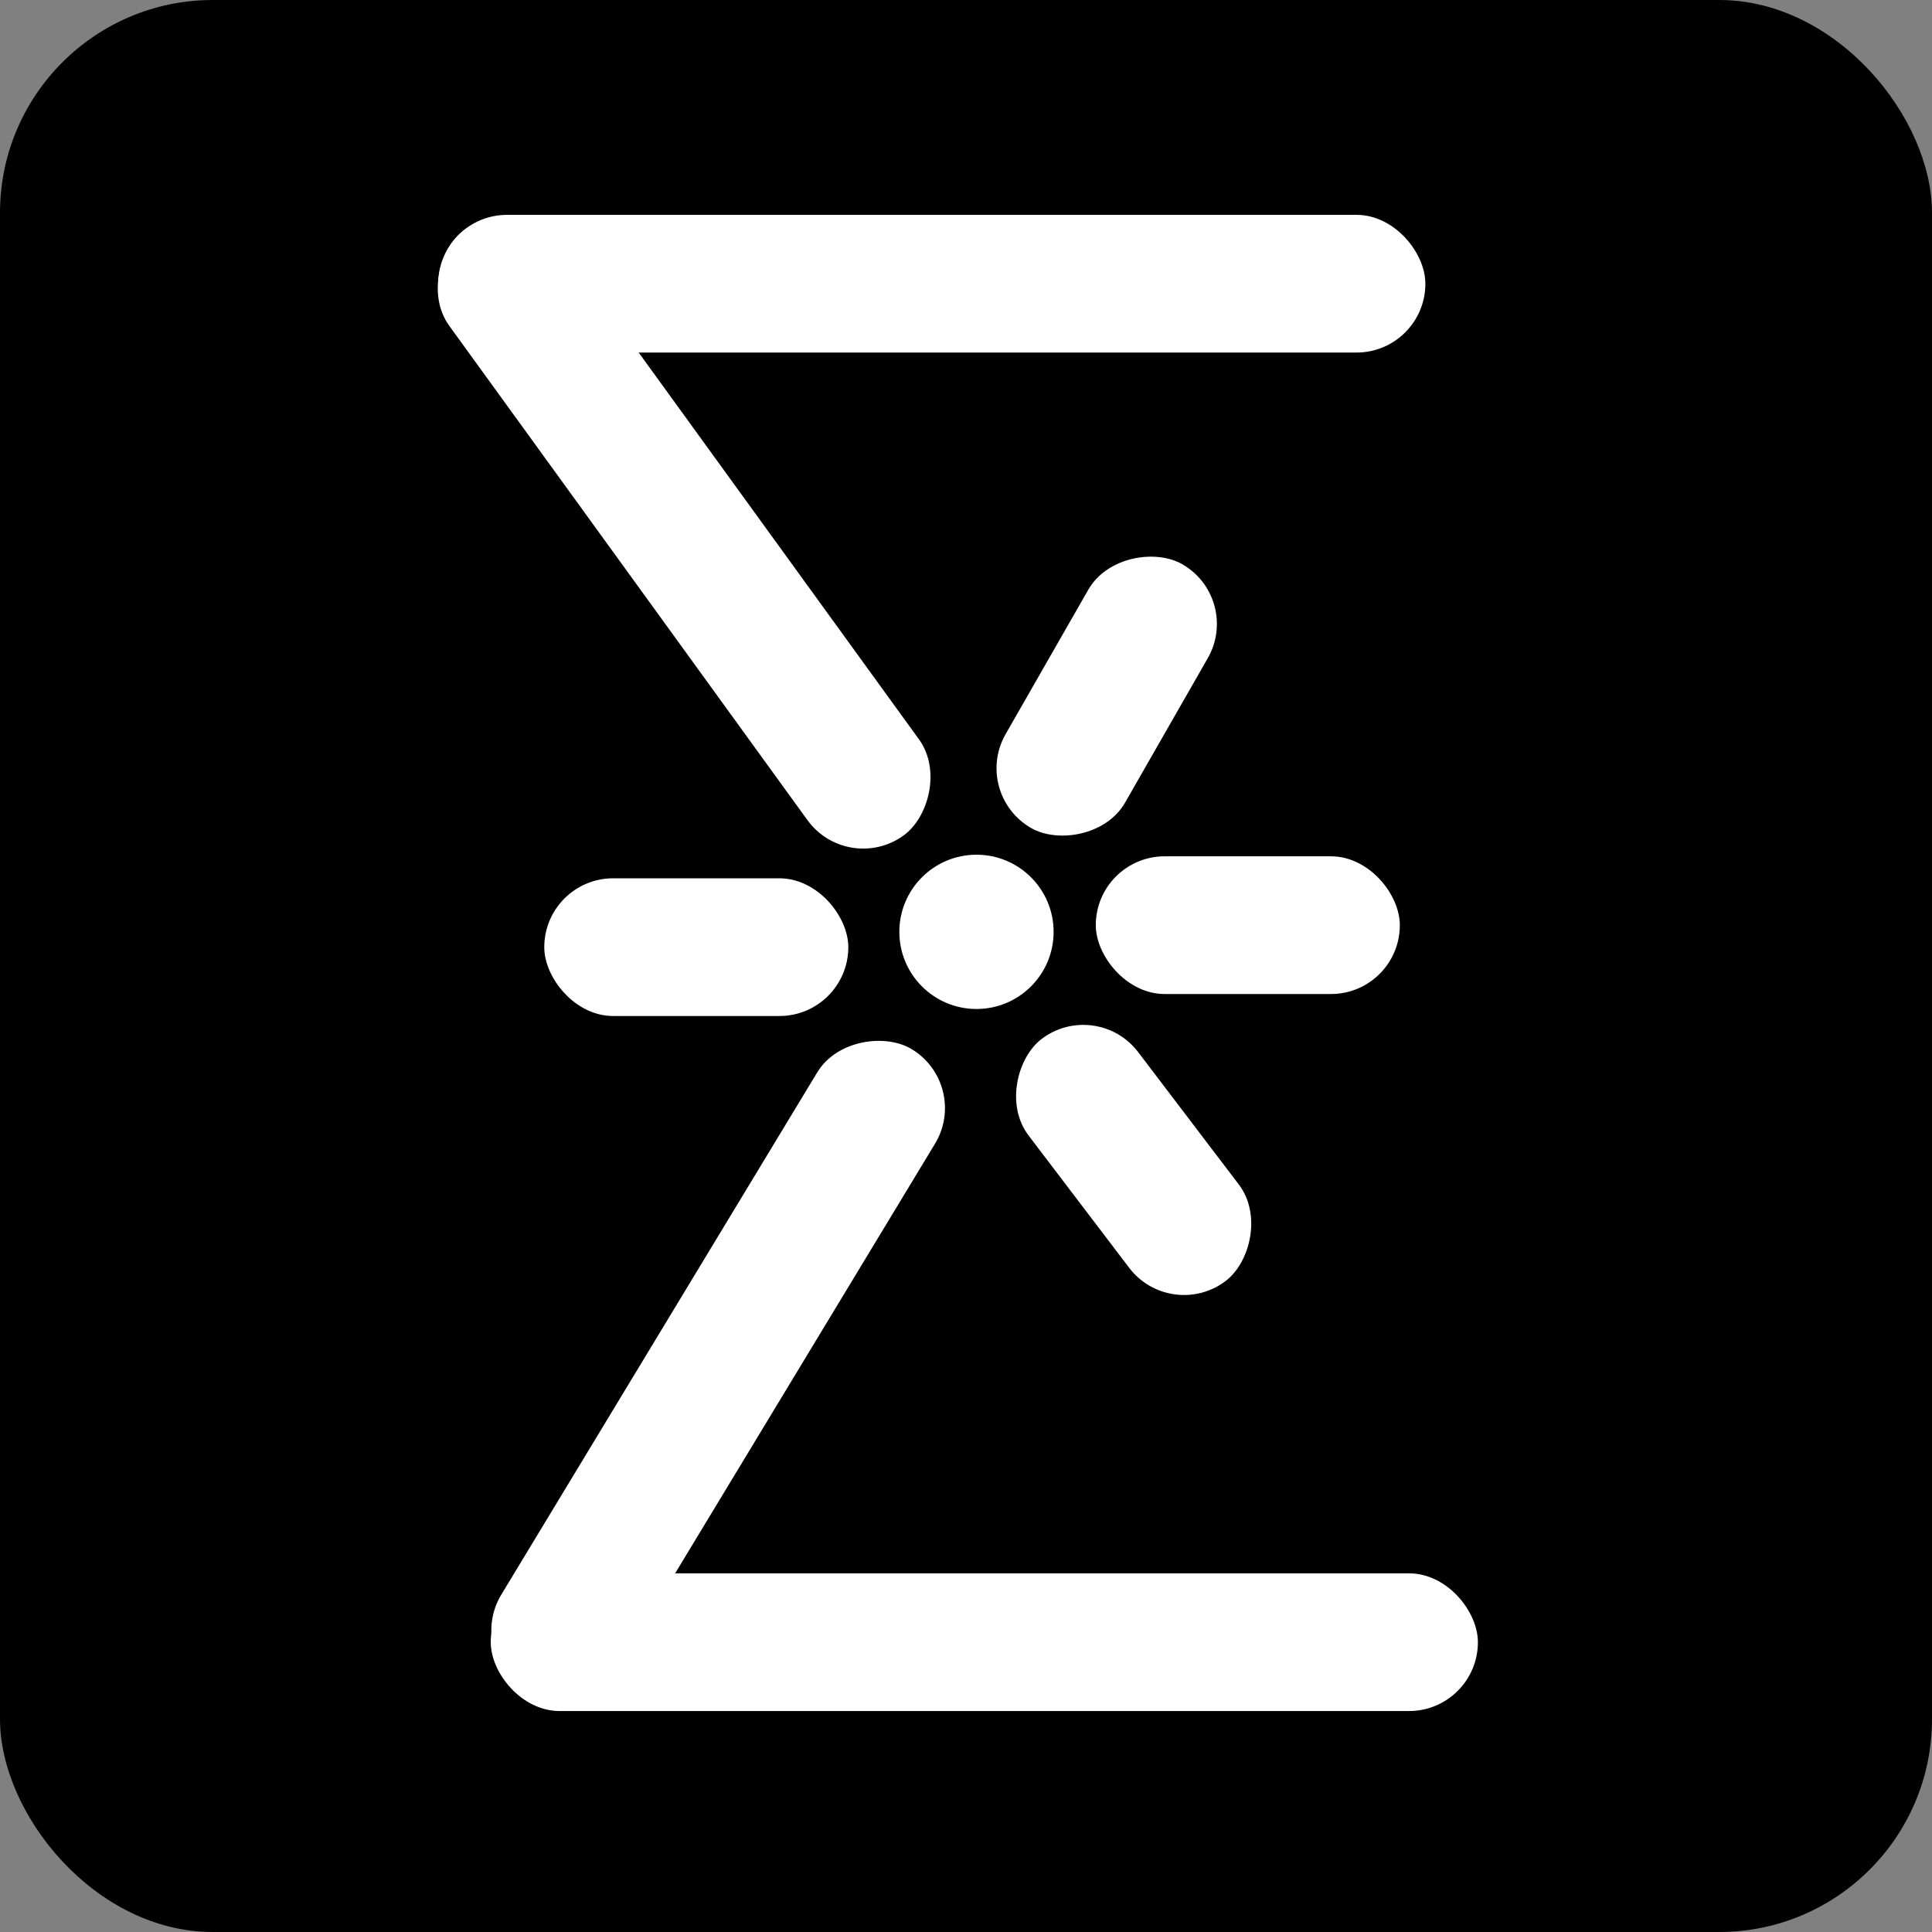
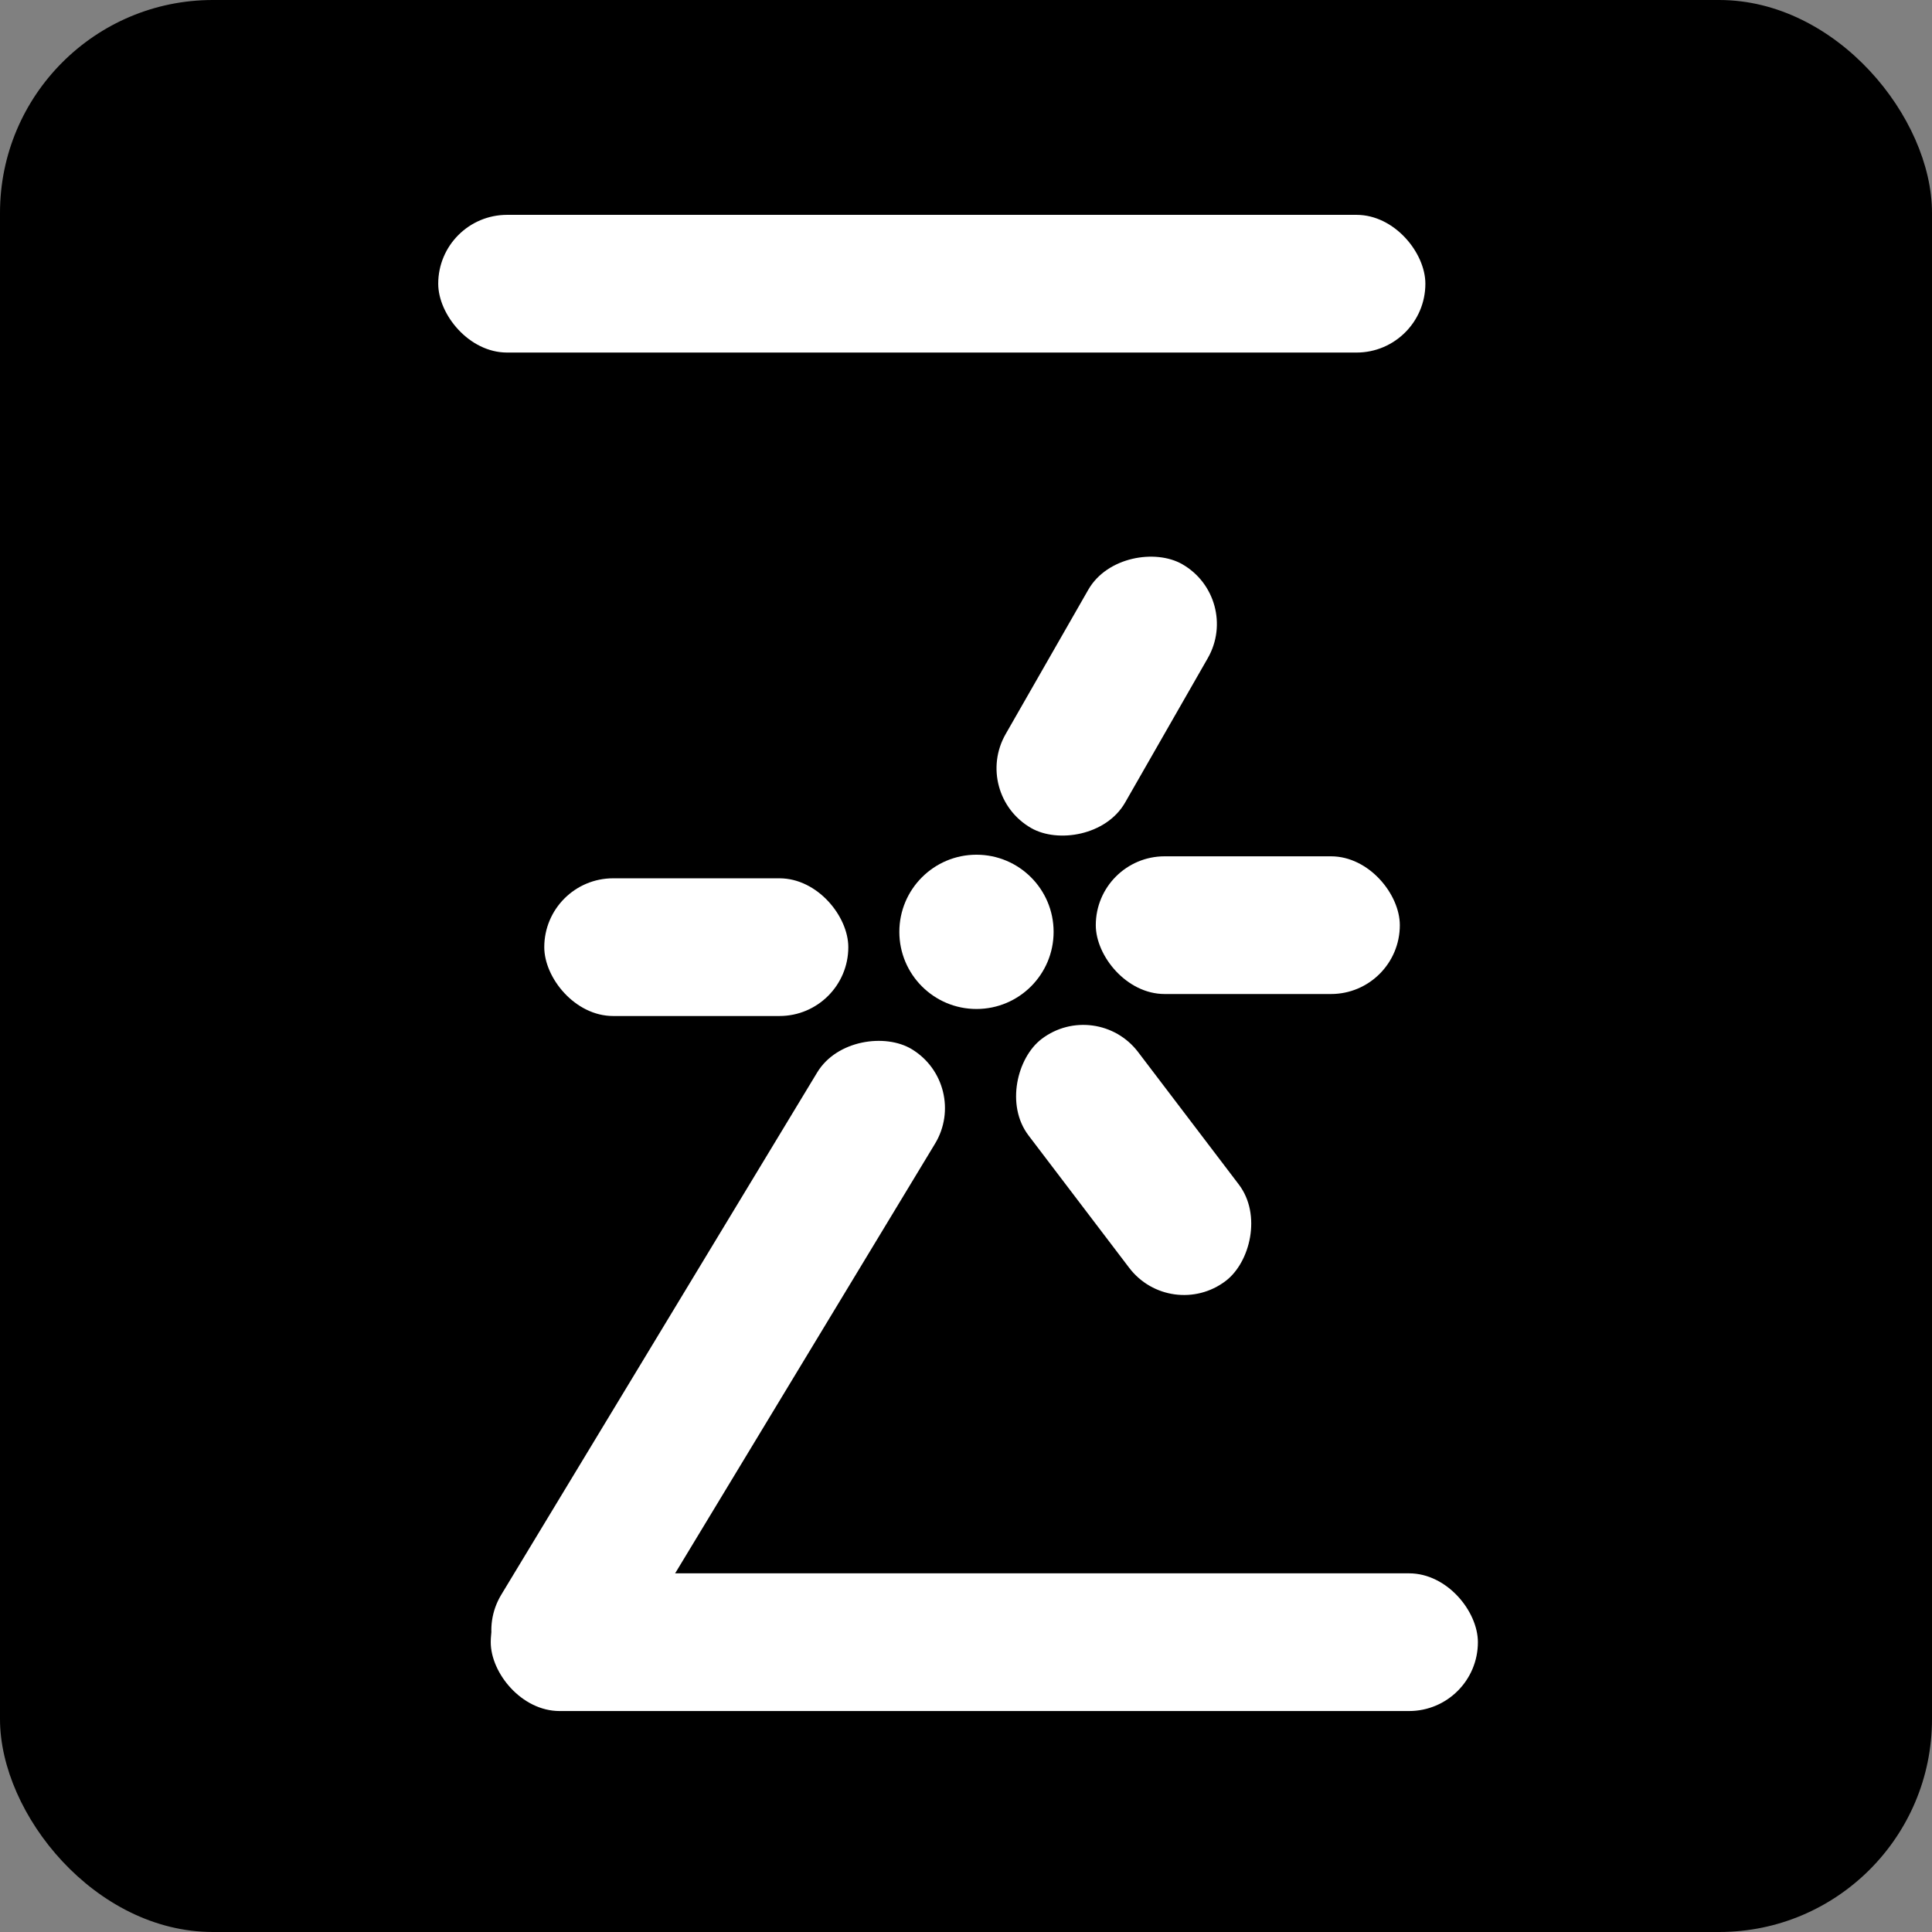
<svg xmlns="http://www.w3.org/2000/svg" xmlns:ns1="http://www.inkscape.org/namespaces/inkscape" xmlns:ns2="http://sodipodi.sourceforge.net/DTD/sodipodi-0.dtd" width="2048" height="2048" viewBox="0 0 541.867 541.867" version="1.1" id="svg1" ns1:version="1.3.2 (091e20e, 2023-11-25, custom)" ns2:docname="elct.svg" ns1:export-filename="电控组.png" ns1:export-xdpi="96" ns1:export-ydpi="96">
  <rect x="0" y="0" width="541.867" height="541.867" fill="#808080" stroke="none" />
  <ns2:namedview id="namedview1" pagecolor="#898989" bordercolor="#000000" borderopacity="0.25" ns1:showpageshadow="2" ns1:pageopacity="0.0" ns1:pagecheckerboard="0" ns1:deskcolor="#d1d1d1" ns1:document-units="mm" ns1:zoom="0.37228755" ns1:cx="1185.9113" ns1:cy="975.05275" ns1:window-width="2560" ns1:window-height="1476" ns1:window-x="-12" ns1:window-y="-12" ns1:window-maximized="1" ns1:current-layer="layer2" ns1:export-bgcolor="#ffffff00" />
  <defs id="defs1">
    <ns1:perspective ns2:type="inkscape:persp3d" ns1:vp_x="350.77157 : 37.755664 : 1" ns1:vp_y="0 : 1000 : 0" ns1:vp_z="541.86665 : 270.93333 : 1" ns1:persp3d-origin="270.93332 : 180.62222 : 1" id="perspective17" />
  </defs>
  <g ns1:groupmode="layer" id="layer2" ns1:label="图层 2">
    <rect style="fill:#000000;stroke-width:20" id="rect1" width="541.867" height="541.867" x="1.4241537e-05" y="1.4241537e-05" ry="59.698" />
    <rect style="fill:#ffffff;fill-opacity:1;stroke:none;stroke-width:62.272;paint-order:stroke fill markers" id="rect24-2" width="276.866" height="38.621" x="122.908" y="60.259" ry="19.311" ns1:label="rect24-2" />
    <rect style="fill:#ffffff;fill-opacity:1;stroke:none;stroke-width:62.272;paint-order:stroke fill markers" id="rect24-2-7" width="276.866" height="38.621" x="137.638" y="441.271" ry="19.311" ns1:label="rect24-2" />
    <rect style="fill:#ffffff;fill-opacity:1;stroke:none;stroke-width:34.559;paint-order:stroke fill markers" id="rect24-2-1-3" width="85.273" height="38.621" x="152.651" y="246.338" ry="19.311" ns1:label="rect24-2" />
    <rect style="fill:#ffffff;fill-opacity:1;stroke:none;stroke-width:34.559;paint-order:stroke fill markers" id="rect24-2-1-3-0" width="85.273" height="38.621" x="307.335" y="240.17" ry="19.311" ns1:label="rect24-2" />
    <rect style="fill:#ffffff;fill-opacity:1;stroke:none;stroke-width:54.209;paint-order:stroke fill markers" id="rect24-2-1-3-0-51" width="209.808" height="38.621" x="-329.233" y="351.791" ry="19.311" ns1:label="rect24-2" transform="rotate(-58.83)" />
-     <rect style="fill:#ffffff;fill-opacity:1;stroke:none;stroke-width:54.209;paint-order:stroke fill markers" id="rect24-2-1-3-0-51-5" width="209.808" height="38.621" x="128.643" y="-87.034" ry="19.311" ns1:label="rect24-2" transform="rotate(54.072)" />
    <rect style="fill:#ffffff;fill-opacity:1;stroke:none;stroke-width:34.559;paint-order:stroke fill markers" id="rect24-2-1-3-0-8" width="85.273" height="38.621" x="408.786" y="-75.485" ry="19.311" ns1:label="rect24-2" transform="rotate(52.75)" />
    <rect style="fill:#ffffff;fill-opacity:1;stroke:none;stroke-width:34.559;paint-order:stroke fill markers" id="rect24-2-1-3-0-5" width="85.273" height="38.621" x="-57.859" y="347.07" ry="19.311" ns1:label="rect24-2" transform="rotate(-60.209)" />
    <circle style="fill:#ffffff;fill-opacity:1;stroke:none;stroke-width:58.684;paint-order:stroke fill markers" id="path25-4" cx="273.871" cy="261.355" r="21.634" />
  </g>
  <g ns1:label="图层 1" ns1:groupmode="layer" id="layer1" />
</svg>